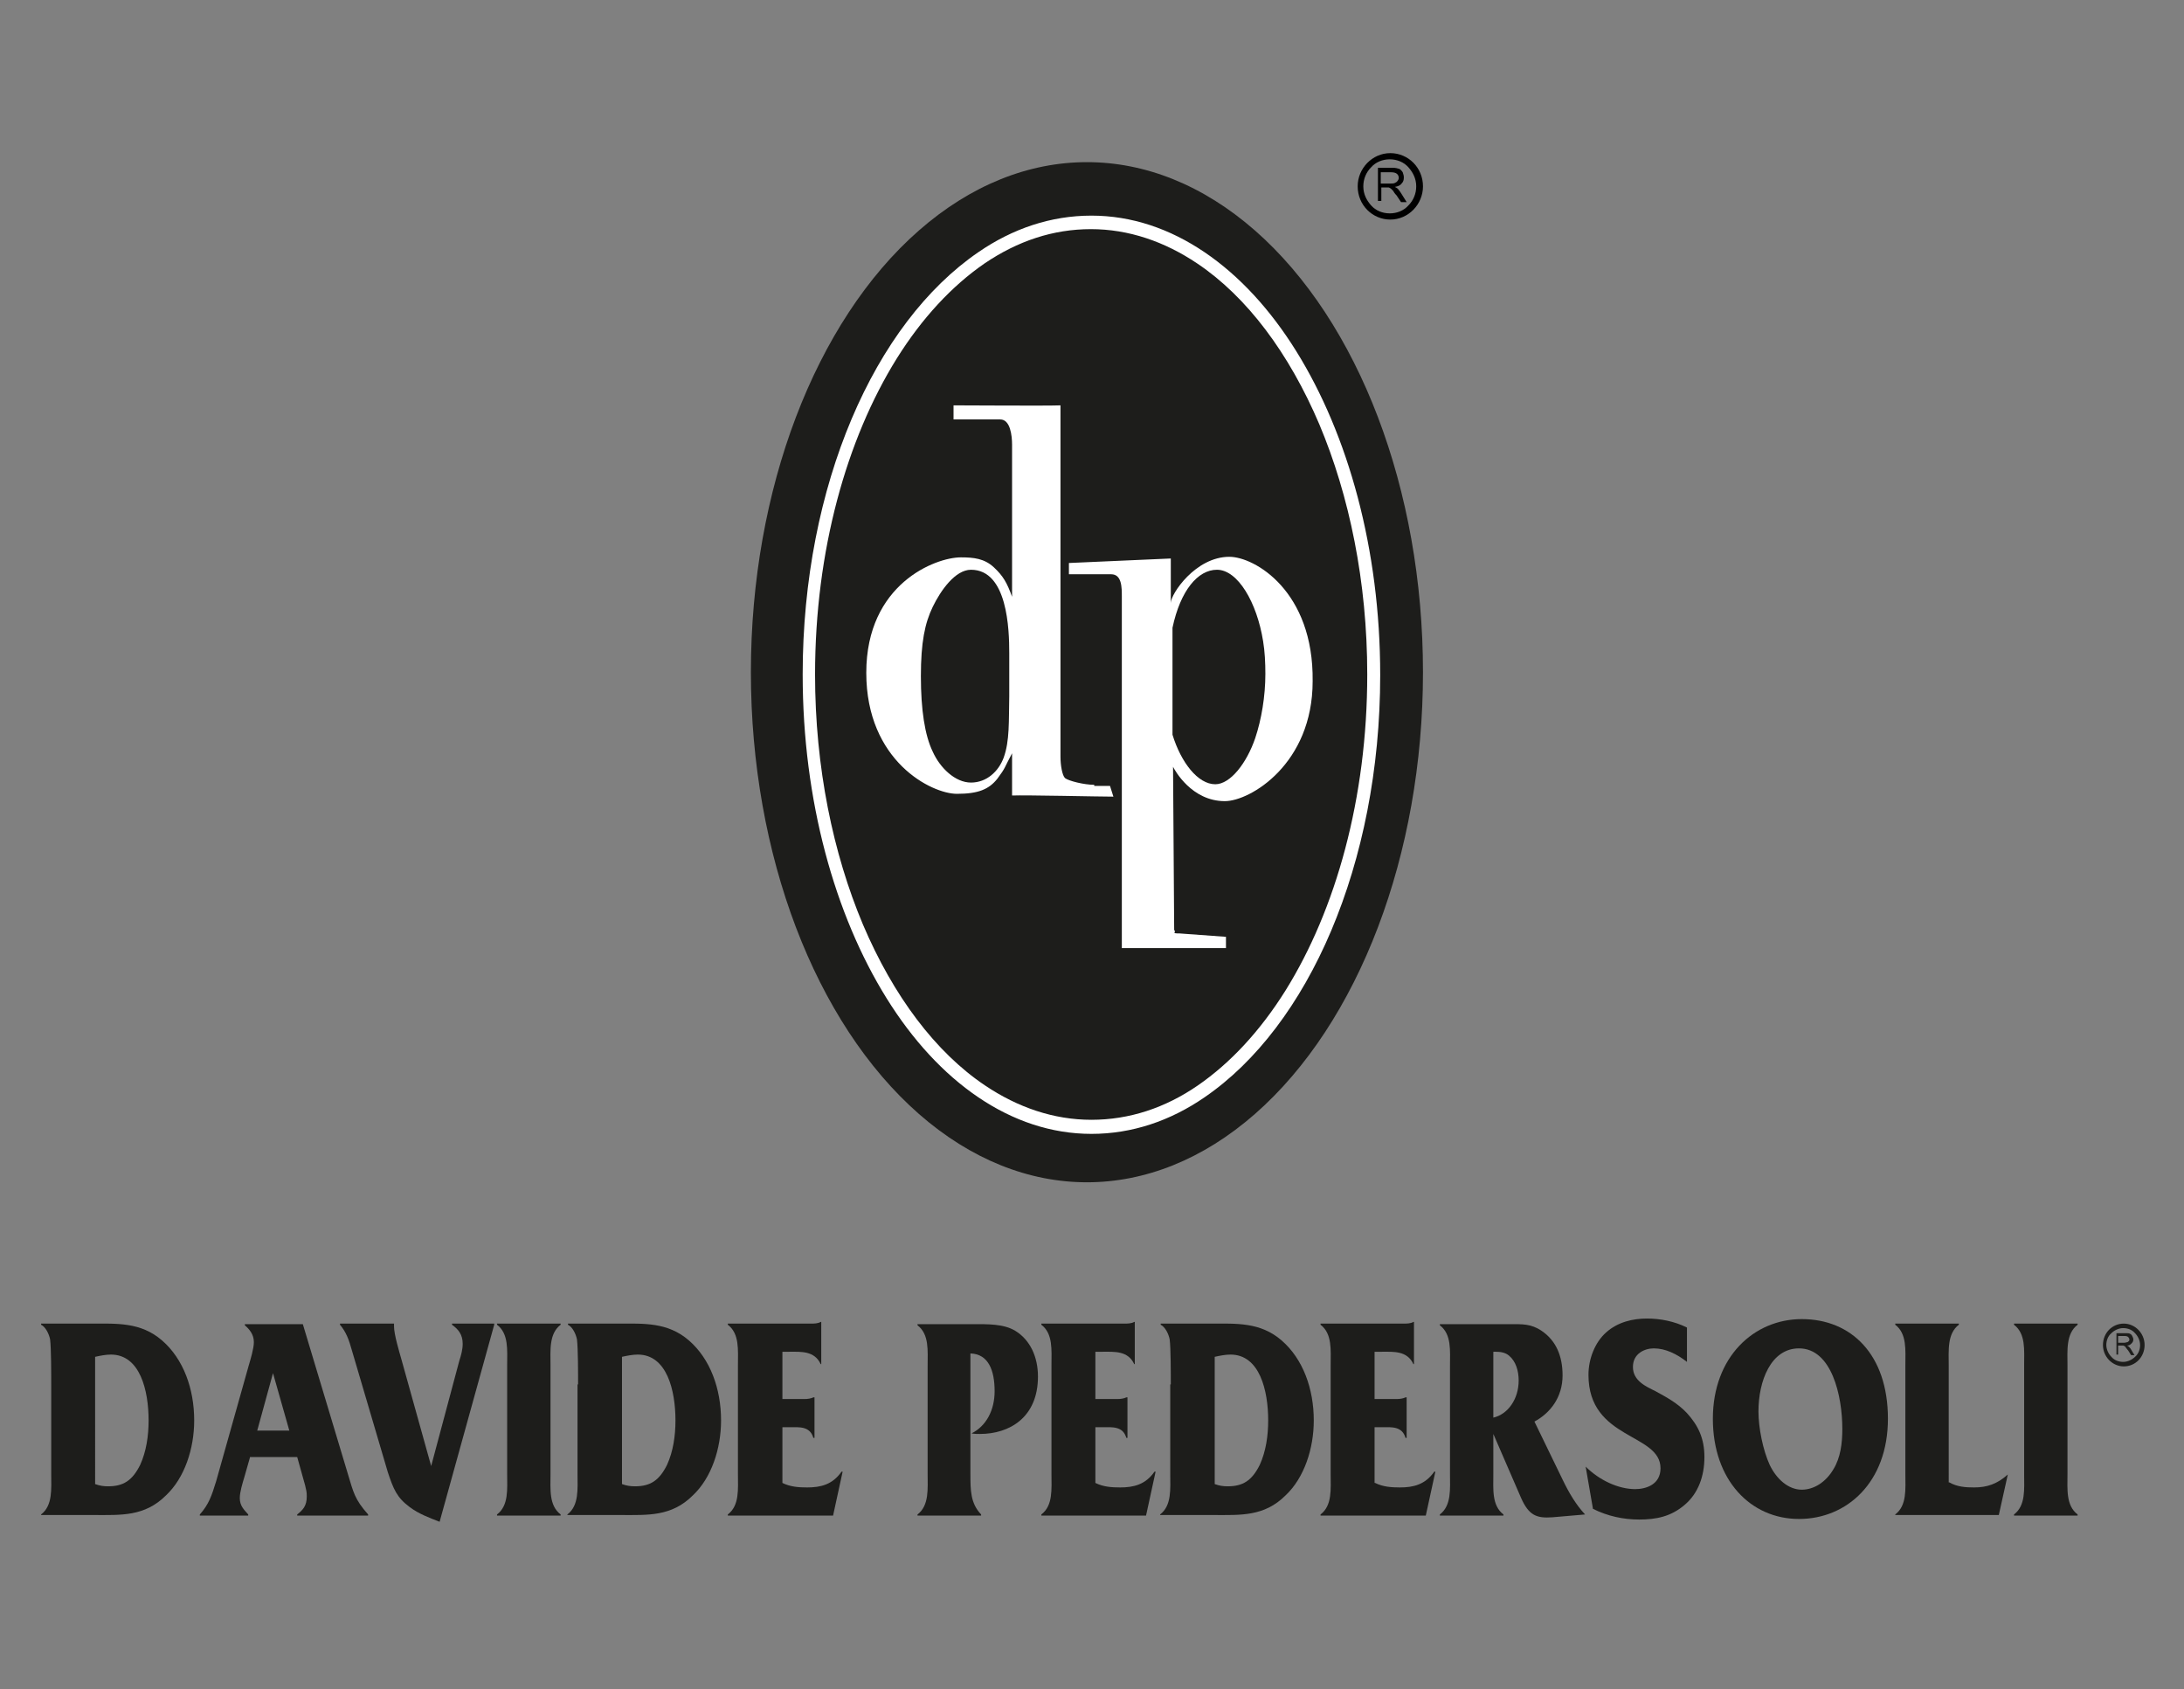
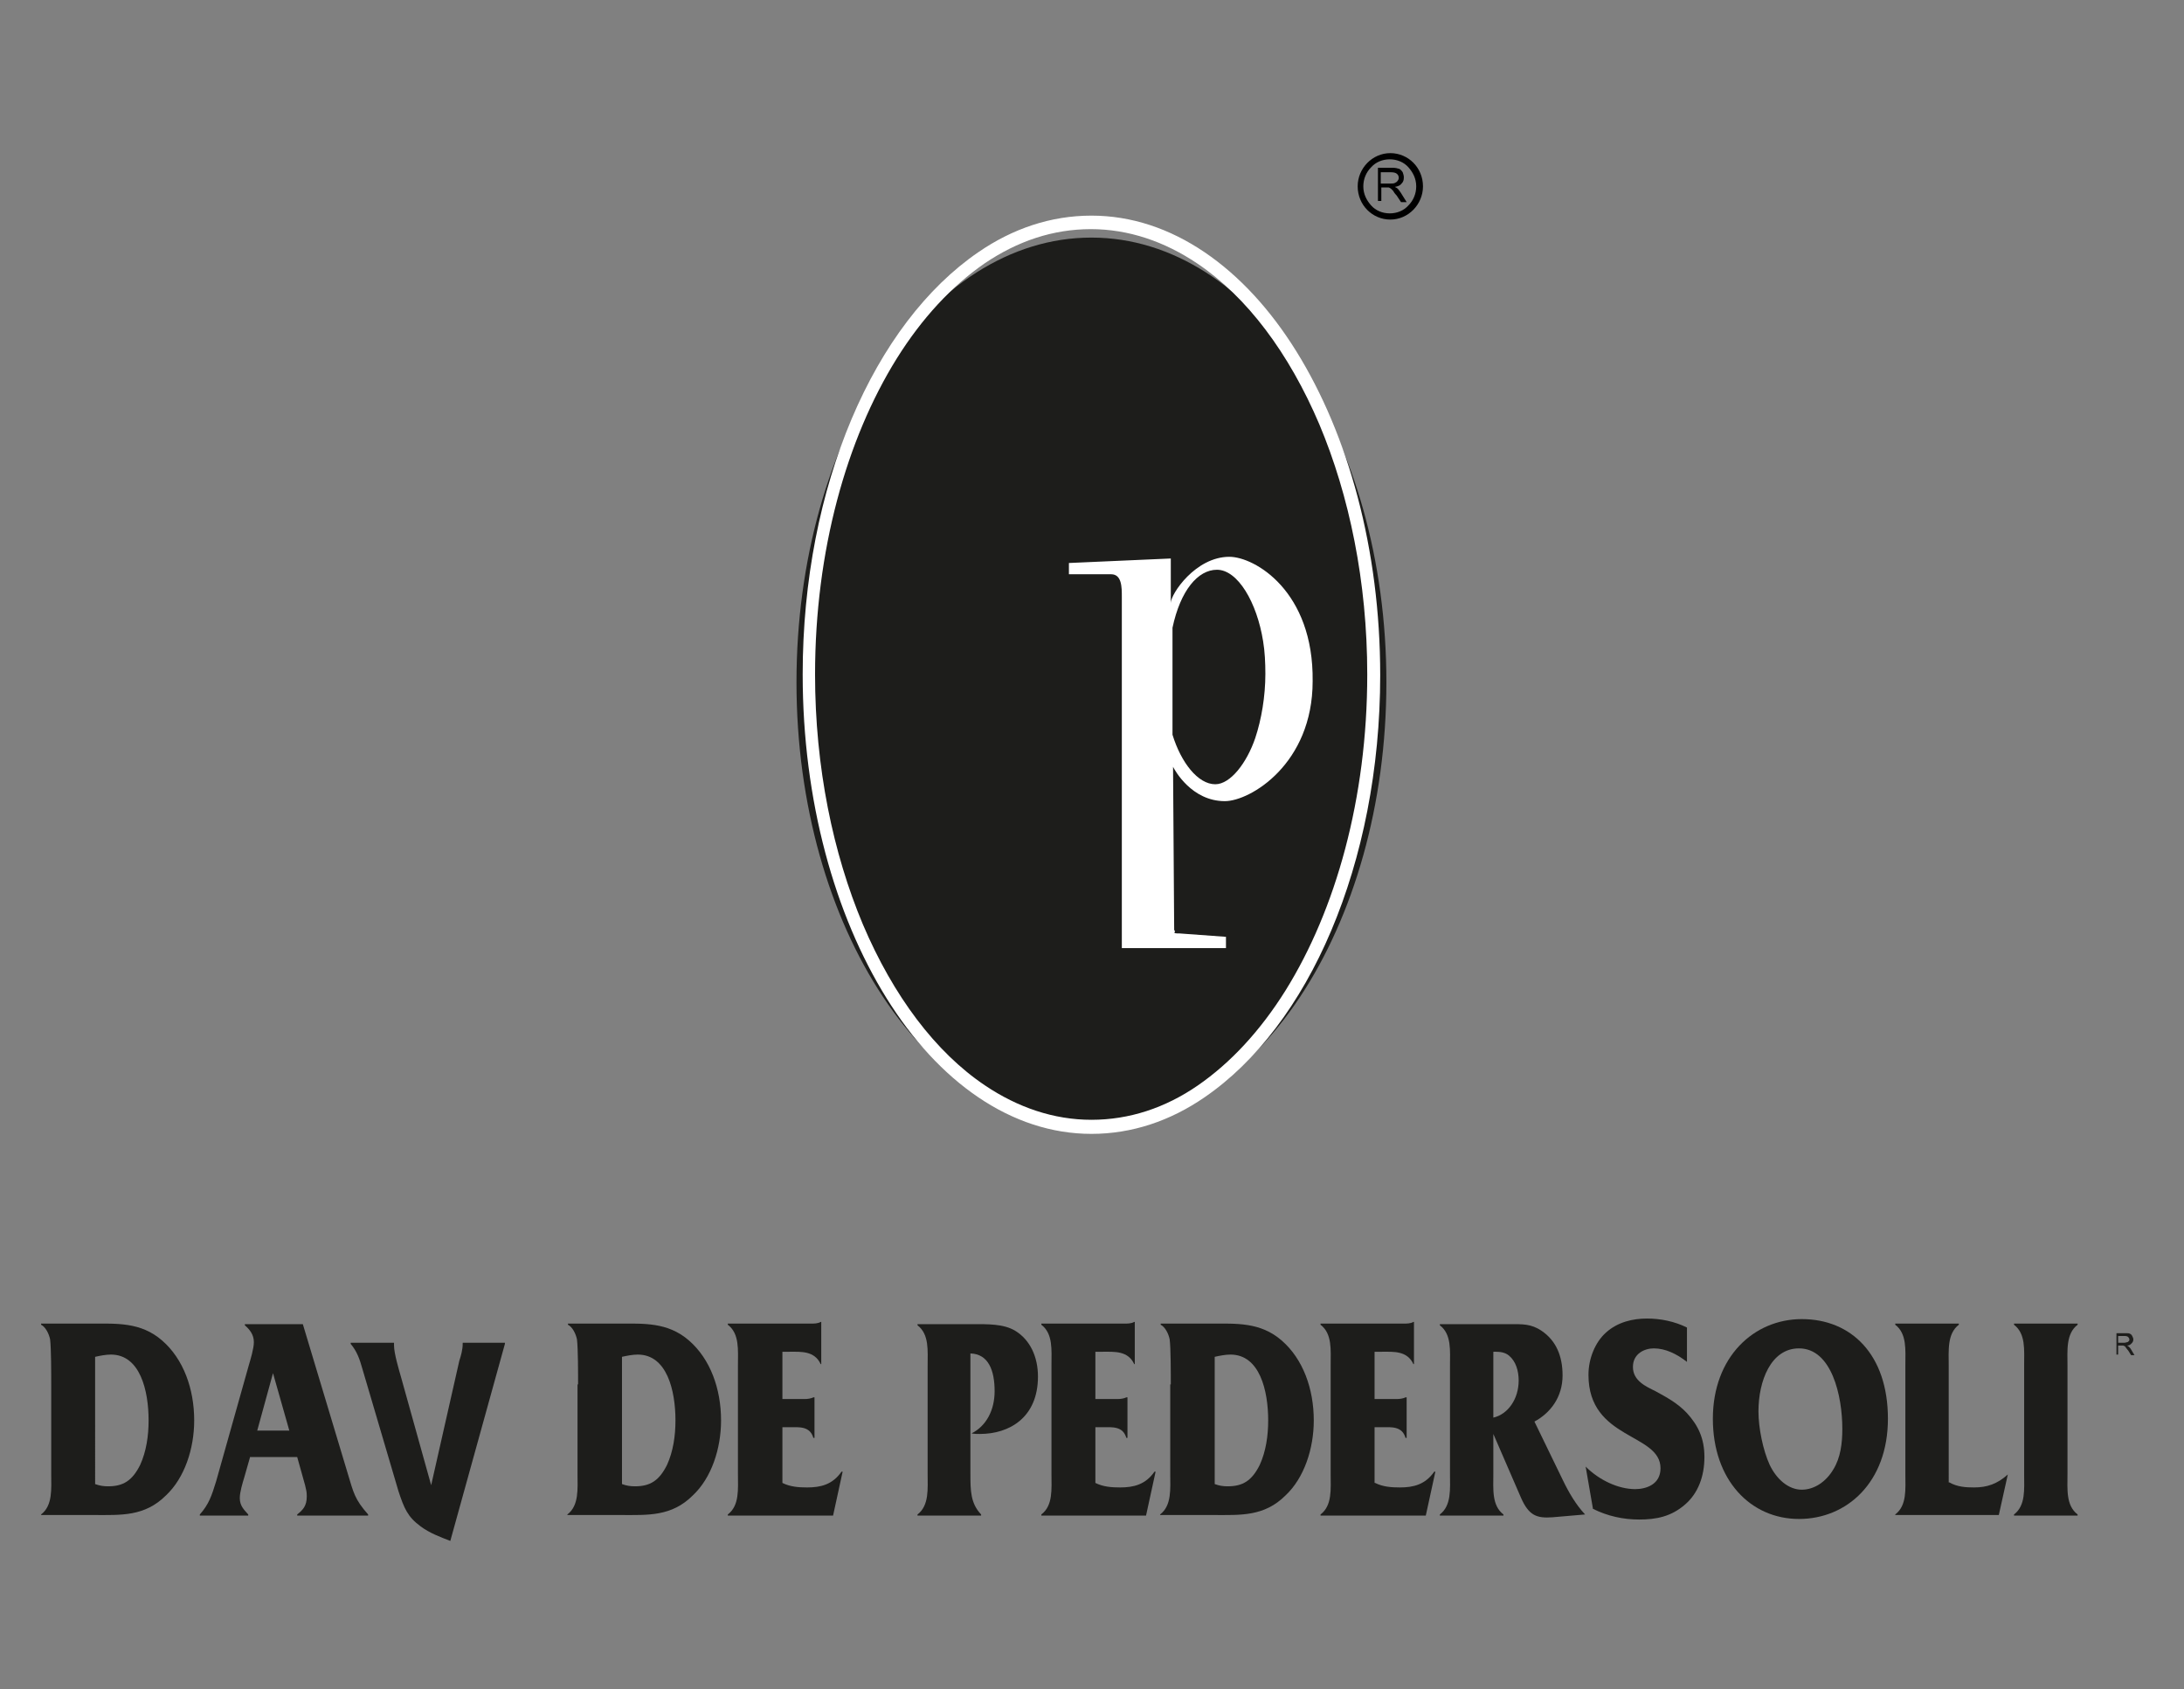
<svg xmlns="http://www.w3.org/2000/svg" version="1.1" id="Ebene_1" x="0px" y="0px" viewBox="0 0 388 300" style="enable-background:new 0 0 388 300;" xml:space="preserve">
  <rect x="0" y="0" width="388" height="300" fill="#808080" stroke="none" />
  <style type="text/css">
	.st0{fill:#1D1D1B;}
	.st1{fill:#FFFFFF;}
	.st2{fill-rule:evenodd;clip-rule:evenodd;}
	.st3{fill:none;stroke:#000000;stroke-width:1.655;stroke-miterlimit:10;}
	.st4{fill:#070500;}
	.st5{fill-rule:evenodd;clip-rule:evenodd;fill:#1A1A18;}
	.st6{fill-rule:evenodd;clip-rule:evenodd;fill:#FFFFFF;}
	.st7{fill:none;stroke:#1A1A18;}
	.st8{fill:#E20613;stroke:#E20613;stroke-width:1.893315e-02;stroke-miterlimit:3.864;}
	.st9{fill-rule:evenodd;clip-rule:evenodd;fill:#1D1D1B;}
	.st10{clip-path:url(#SVGID_00000089561146599682087220000004518011908292637831_);}
	.st11{fill:#1A1A18;}
	.st12{clip-path:url(#SVGID_00000052102239665895862640000005385941776259347598_);fill:#FFFFFF;}
</style>
  <g>
    <g>
-       <ellipse class="st0" cx="193.1" cy="119.4" rx="59.7" ry="90.6" />
      <path class="st0" d="M141.5,121.2c0,43.6,23.5,79,52.4,79c29,0,52.4-35.4,52.4-79c0-43.6-23.5-79-52.4-79    C164.9,42.2,141.5,77.5,141.5,121.2z" />
      <path class="st1" d="M143.7,119.8h-1.1c0,22.4,5.7,42.7,14.9,57.5c4.6,7.4,10.1,13.4,16.3,17.6c6.2,4.2,13,6.5,20.1,6.5    c7.2,0,14-2.3,20.1-6.5c9.2-6.3,17-16.6,22.5-29.6c5.5-13,8.7-28.6,8.7-45.4c0-22.4-5.7-42.7-14.9-57.5    C225.7,55,220.2,49,214,44.8c-6.2-4.2-13-6.5-20.1-6.5c-7.2,0-14,2.3-20.1,6.5c-9.2,6.3-17,16.6-22.5,29.6    c-5.5,13-8.7,28.6-8.7,45.4H143.7h1.1c0-22,5.6-41.8,14.5-56.1c4.5-7.2,9.8-12.9,15.6-16.9c5.9-4,12.2-6.1,18.9-6.1    c6.7,0,13.1,2.2,18.9,6.1c8.8,5.9,16.3,15.9,21.7,28.6c5.3,12.6,8.5,27.9,8.5,44.4c0,22-5.6,41.8-14.5,56.1    c-4.5,7.2-9.8,12.9-15.6,16.9c-5.8,4-12.2,6.1-18.9,6.1c-6.7,0-13.1-2.2-18.9-6.1c-8.8-5.9-16.3-15.9-21.7-28.6    c-5.3-12.6-8.5-27.9-8.5-44.4H143.7z" />
      <path d="M252.2,33.1h-0.6c0,1.3-0.5,2.5-1.4,3.4c-0.8,0.9-2,1.4-3.3,1.4c-1.3,0-2.5-0.5-3.3-1.4c-0.8-0.9-1.4-2-1.4-3.4    c0-1.3,0.5-2.5,1.4-3.4c0.8-0.9,2-1.4,3.3-1.4c1.3,0,2.5,0.5,3.3,1.4c0.8,0.9,1.4,2,1.4,3.4H252.2h0.6c0-3.3-2.6-5.9-5.8-5.9    c-3.2,0-5.8,2.7-5.8,5.9c0,3.3,2.6,5.9,5.8,5.9c3.2,0,5.8-2.7,5.8-5.9H252.2z" />
      <path d="M245.4,30.6h1.8c0.4,0,0.8,0.1,1,0.3c0.2,0.2,0.3,0.4,0.3,0.7c0,0.2-0.1,0.4-0.2,0.5c-0.1,0.2-0.3,0.3-0.5,0.4    c-0.2,0.1-0.5,0.1-0.8,0.1h-1.7V30.6z M245.4,35.9v-2.6h0.9c0.2,0,0.3,0,0.4,0c0.1,0,0.2,0.1,0.4,0.2c0.1,0.1,0.2,0.2,0.4,0.4    c0.1,0.2,0.3,0.5,0.6,0.8l0.8,1.2h1l-1-1.6c-0.2-0.3-0.4-0.6-0.6-0.8c-0.1-0.1-0.3-0.2-0.5-0.3c0.6-0.1,1-0.3,1.2-0.6    c0.3-0.3,0.4-0.6,0.4-1.1c0-0.3-0.1-0.6-0.2-0.9c-0.2-0.3-0.4-0.5-0.6-0.6c-0.3-0.1-0.7-0.2-1.2-0.2h-2.6v5.9H245.4z" />
    </g>
    <g>
-       <path class="st1" d="M194.4,139.4c-1.8,0-4.6-0.7-5.2-1.2c-0.5-0.5-0.8-2.3-0.8-3.8l0-62.4c-2.3,0.1-16.6,0-19,0v2.5h8.3    c1.8,0,2.1,2.9,2.1,4.5V106c-0.9-2.5-1.6-3.7-3.2-5.2c-1.7-1.6-3.6-1.8-5.9-1.8c-4.5,0-16.8,4.7-16.8,20.5    c0,15.7,11.6,21.5,16.1,21.5c3.8,0,5.7-0.8,7.2-2.7c1.5-2,1.2-1.9,2.6-4.5l0,7.5c2.3-0.1,15.6,0.2,18,0.2l-0.6-1.9H194.4z     M178.3,134.6c-0.9,2.4-3,4.4-5.8,4.4c-2.8,0-5.5-2.6-6.8-5.5c-1.4-2.9-2.1-7.4-2.1-13.4c0-6,0.7-9.4,2.1-12.3    c1.4-2.9,4-6.6,6.8-6.6c6.5,0,6.8,10.6,6.8,14.8v7.7C179.2,128,179.4,131.6,178.3,134.6z" />
      <path class="st1" d="M218.4,98.9c-6,0-10.4,6.6-10.4,8.2c0,1.6,0-7.9,0-7.9l-18.1,0.8v2c0,0,6.4,0,7.5,0c1.9,0,1.9,2.3,1.9,4v45.3    c0,2,0,17.1,0,17.1h18.5v-2l-8.2-0.6c-1.7,0-0.5-0.2-1-0.6l-0.2-29c0.3,0.6,3.3,6.1,9.2,6.1c4.5,0,15.6-6.6,15.6-21.3    C233.4,105,222.9,98.9,218.4,98.9z M215.9,139.3c-3.1,0-6.1-3.9-7.6-8.8v-19c1.4-6.6,4.5-10.3,7.9-10.3c3.7,0,7.1,5.8,8.2,12.7    c0.3,1.8,0.4,3.8,0.4,5.8c0,4-0.7,8.1-1.8,11.4C221.5,135.5,218.6,139.3,215.9,139.3z" />
    </g>
    <g>
      <g>
        <g>
          <path class="st0" d="M9.1,245.9c0-1.8,0-6.5-0.2-8c-0.2-1-0.8-2.2-1.6-2.6v-0.2h8.9c4.5,0,8.8-0.3,12.6,3      c3.8,3.3,5.7,8.6,5.7,14.2c0,5-1.7,10.2-5,13.3c-3.8,3.8-8,3.5-12.8,3.5H7.3V269c2.1-1.6,1.8-4.6,1.8-7.2V245.9z M16.9,263.6      c0.8,0.3,1.5,0.4,2.3,0.4c2.7,0,4.3-1,5.7-3.8c1.1-2.4,1.5-5.2,1.5-7.9c0-5.3-1.5-11.7-6.7-11.7c-0.9,0-1.9,0.2-2.8,0.4V263.6z" />
          <path class="st0" d="M44.4,258.9l-1,3.5c-0.3,1-0.8,2.6-0.8,3.7c0,1.4,0.8,2.1,1.5,2.9v0.2h-8.6V269c1.6-1.8,2.1-3.3,2.9-5.9      l5.8-20.6c0.3-1,0.9-3,0.9-4.1c0-1.4-0.8-2.3-1.6-3v-0.2h10.3l8,26.6c1,3.3,1.2,4.5,3.6,7.2v0.1v0.1H52.8V269      c1-0.8,1.7-1.5,1.7-3.2c0-0.9-0.1-1.1-0.3-2l-1.4-5H44.4z M48.5,243.9L48.5,243.9l-2.8,10.2h5.7L48.5,243.9z" />
-           <path class="st0" d="M81.6,241.7c0.3-0.9,0.6-2,0.6-3c0-1.7-0.8-2.6-1.9-3.4v-0.2h7.5v0.2l-9.7,35c-1.8-0.7-3.7-1.4-5.3-2.6      c-2.3-1.7-2.9-3.2-3.9-6.2l-6.4-21.7c-0.5-1.8-1-3.2-2.1-4.5v-0.2H70v0.2l0,0.3c0,1.4,0.9,4.4,1.3,5.8l5.3,19L81.6,241.7z" />
-           <path class="st0" d="M97.8,261.8c0,2.7-0.3,5.6,1.8,7.2v0.2H88.3V269c2.1-1.6,1.8-4.5,1.8-7.2v-19.3c0-2.7,0.3-5.6-1.8-7.2v-0.2      h11.3v0.2c-2.1,1.6-1.8,4.6-1.8,7.2V261.8z" />
+           <path class="st0" d="M81.6,241.7c0.3-0.9,0.6-2,0.6-3v-0.2h7.5v0.2l-9.7,35c-1.8-0.7-3.7-1.4-5.3-2.6      c-2.3-1.7-2.9-3.2-3.9-6.2l-6.4-21.7c-0.5-1.8-1-3.2-2.1-4.5v-0.2H70v0.2l0,0.3c0,1.4,0.9,4.4,1.3,5.8l5.3,19L81.6,241.7z" />
          <path class="st0" d="M102.7,245.9c0-1.8,0-6.5-0.2-8c-0.2-1-0.8-2.2-1.6-2.6v-0.2h8.9c4.5,0,8.8-0.3,12.6,3      c3.8,3.3,5.7,8.6,5.7,14.2c0,5-1.7,10.2-5,13.3c-3.8,3.8-8,3.5-12.8,3.5h-9.5V269c2.1-1.6,1.8-4.6,1.8-7.2V245.9z M110.5,263.6      c0.8,0.3,1.5,0.4,2.3,0.4c2.7,0,4.3-1,5.7-3.8c1.1-2.4,1.5-5.2,1.5-7.9c0-5.3-1.5-11.7-6.7-11.7c-0.9,0-1.9,0.2-2.8,0.4V263.6z" />
          <path class="st0" d="M139,263.4c1.4,0.7,2.9,0.8,4.4,0.8c2.4,0,4.5-0.5,6.1-2.8h0.2l-1.7,7.8h-18.7V269c2.1-1.6,1.8-4.5,1.8-7.2      v-19.3c0-2.7,0.3-5.6-1.8-7.2v-0.2h14.7c0.6,0,1.3,0,1.8-0.3h0.1v7.5h-0.1c-1.1-2.4-3.5-2.2-5.6-2.2H139v8.4h3.9      c0.6,0,1.2-0.1,1.6-0.3h0.2v7.2h-0.2c-0.6-2.1-2.5-1.9-4.1-1.9H139V263.4z" />
          <path class="st0" d="M172.4,261.7c0,3,0,5.3,1.9,7.3v0.2H163V269c2.1-1.6,1.8-4.6,1.8-7.2v-19.2c0-2.7,0.3-5.6-1.8-7.2v-0.2h9.9      c2.4,0,5.4-0.1,7.5,1.2c2.6,1.6,4,4.6,4,8.1c0,7.3-5.1,10.2-10.3,10.2c-0.5,0-1,0-1.5-0.1c2.6-1.3,4.1-4.1,4.1-7.5      c0-3.7-1.1-6.6-4.3-6.7V261.7z" />
          <path class="st0" d="M194.6,263.4c1.4,0.7,2.9,0.8,4.4,0.8c2.4,0,4.5-0.5,6.1-2.8h0.2l-1.7,7.8H185V269c2.1-1.6,1.8-4.5,1.8-7.2      v-19.3c0-2.7,0.3-5.6-1.8-7.2v-0.2h14.7c0.6,0,1.3,0,1.8-0.3h0.1v7.5h-0.1c-1.1-2.4-3.5-2.2-5.6-2.2h-1.3v8.4h3.9      c0.6,0,1.2-0.1,1.6-0.3h0.2v7.2h-0.2c-0.6-2.1-2.5-1.9-4.1-1.9h-1.4V263.4z" />
          <path class="st0" d="M208,245.9c0-1.8,0-6.5-0.2-8c-0.2-1-0.8-2.2-1.6-2.6v-0.2h8.9c4.5,0,8.8-0.3,12.6,3      c3.8,3.3,5.7,8.6,5.7,14.2c0,5-1.7,10.2-5,13.3c-3.8,3.8-8,3.5-12.8,3.5h-9.5V269c2.1-1.6,1.8-4.6,1.8-7.2V245.9z M215.8,263.6      c0.8,0.3,1.5,0.4,2.3,0.4c2.7,0,4.3-1,5.7-3.8c1.1-2.4,1.5-5.2,1.5-7.9c0-5.3-1.5-11.7-6.7-11.7c-0.9,0-1.9,0.2-2.8,0.4V263.6z" />
          <path class="st0" d="M244.3,263.4c1.4,0.7,2.9,0.8,4.4,0.8c2.4,0,4.5-0.5,6.1-2.8h0.2l-1.7,7.8h-18.7V269      c2.1-1.6,1.8-4.5,1.8-7.2v-19.3c0-2.7,0.3-5.6-1.8-7.2v-0.2h14.7c0.6,0,1.3,0,1.8-0.3h0.1v7.5h-0.1c-1.1-2.4-3.5-2.2-5.6-2.2      h-1.3v8.4h3.9c0.6,0,1.2-0.1,1.6-0.3h0.2v7.2h-0.2c-0.6-2.1-2.5-1.9-4.1-1.9h-1.4V263.4z" />
          <path class="st0" d="M265.3,261.8c0,2.7-0.3,5.6,1.8,7.2v0.2h-11.3V269c2.1-1.6,1.8-4.6,1.8-7.2v-19.2c0-2.7,0.3-5.6-1.8-7.2      v-0.2h12.5c2.1,0,3.7-0.1,5.6,1.2c2.5,1.7,3.7,4.4,3.7,7.9c0,3.9-2.2,6.7-5,8.2l5,10.3c1.1,2.3,2.4,4.5,4,6.2l-5.8,0.5      c-2.8,0.2-4.2-0.3-5.6-3.5l-4.9-11.3V261.8z M265.3,240.1v11.7c2.6-0.6,4.5-3.3,4.5-6.6c0-1.7-0.5-3.4-1.7-4.4      c-0.7-0.6-1.6-0.7-2.4-0.7H265.3z" />
          <path class="st0" d="M281.7,260.5c2.4,2.4,5.8,4,8.8,4c1.9,0,4.5-0.8,4.5-3.7c0-6.3-12.8-5-12.8-16.6c0-2.9,1.2-5.8,3.1-7.5      c2.1-1.9,4.8-2.5,7.3-2.5c2.4,0,4.9,0.5,7.1,1.6v6.1c-1.8-1.4-3.8-2.4-5.9-2.4c-1.6,0-3.7,0.9-3.7,3.3c0,2.5,2.4,3.5,4,4.3      c2,1.1,3.9,2.1,5.6,3.9c2,2.2,3.1,4.5,3.1,7.8c0,3.4-1.1,6.4-3.4,8.4c-2.5,2.2-5.2,2.7-8.2,2.7c-2.8,0-5.6-0.6-8.2-1.9      L281.7,260.5z" />
          <path class="st0" d="M320.1,234.3c8.8,0,15.3,6.3,15.3,17.7c0,11.3-7.3,17.8-15.8,17.8c-8.6,0-15.3-6.9-15.3-17.8      C304.3,241,311.6,234.3,320.1,234.3z M314.4,260.2c1.2,2.5,3.3,4.4,5.7,4.4c2.2,0,4.3-1.4,5.6-3.6c1.3-2.1,1.6-4.7,1.6-7.2      c0-5.9-1.9-14.3-7.7-14.3c-5,0-7.2,5.8-7.2,11.2C312.4,253.6,313.2,257.6,314.4,260.2z" />
          <path class="st0" d="M346.3,263.3c1.4,0.8,2.9,0.9,4.4,0.9c2.3,0,4.1-0.6,6-2.3l-1.6,7.2h-18.4V269c2.1-1.6,1.8-4.5,1.8-7.2      v-19.3c0-2.7,0.3-5.6-1.8-7.2v-0.2h11.3v0.2c-2.1,1.6-1.8,4.6-1.8,7.3V263.3z" />
          <path class="st0" d="M367.3,261.8c0,2.7-0.3,5.6,1.8,7.2v0.2h-11.3V269c2.1-1.6,1.8-4.5,1.8-7.2v-19.3c0-2.7,0.3-5.6-1.8-7.2      v-0.2h11.3v0.2c-2.1,1.6-1.8,4.6-1.8,7.2V261.8z" />
        </g>
      </g>
      <g>
-         <path class="st0" d="M380.6,238.9h-0.4c0,0.8-0.3,1.6-0.9,2.1c-0.5,0.5-1.3,0.9-2.1,0.9c-0.8,0-1.6-0.3-2.1-0.9     c-0.5-0.5-0.9-1.3-0.9-2.1c0-0.8,0.3-1.6,0.9-2.1c0.5-0.5,1.3-0.9,2.1-0.9c0.8,0,1.6,0.3,2.1,0.9c0.5,0.5,0.9,1.3,0.9,2.1H380.6     h0.4c0-2.1-1.7-3.8-3.7-3.8c-2.1,0-3.7,1.7-3.7,3.8c0,2.1,1.7,3.8,3.7,3.8c2.1,0,3.7-1.7,3.7-3.8H380.6z" />
        <path class="st0" d="M376.3,237.3h1.2c0.3,0,0.5,0.1,0.6,0.2c0.1,0.1,0.2,0.3,0.2,0.4c0,0.1,0,0.2-0.1,0.3     c-0.1,0.1-0.2,0.2-0.3,0.2c-0.1,0-0.3,0.1-0.5,0.1h-1.1V237.3z M376.3,240.7V239h0.6c0.1,0,0.2,0,0.3,0c0.1,0,0.2,0.1,0.2,0.1     c0.1,0,0.2,0.1,0.3,0.3c0.1,0.1,0.2,0.3,0.4,0.5l0.5,0.8h0.6l-0.6-1c-0.1-0.2-0.3-0.4-0.4-0.5c-0.1-0.1-0.2-0.1-0.3-0.2     c0.4,0,0.6-0.2,0.8-0.4c0.2-0.2,0.3-0.4,0.3-0.7c0-0.2-0.1-0.4-0.2-0.6c-0.1-0.2-0.2-0.3-0.4-0.4c-0.2-0.1-0.4-0.1-0.8-0.1h-1.6     v3.8H376.3z" />
      </g>
    </g>
  </g>
</svg>